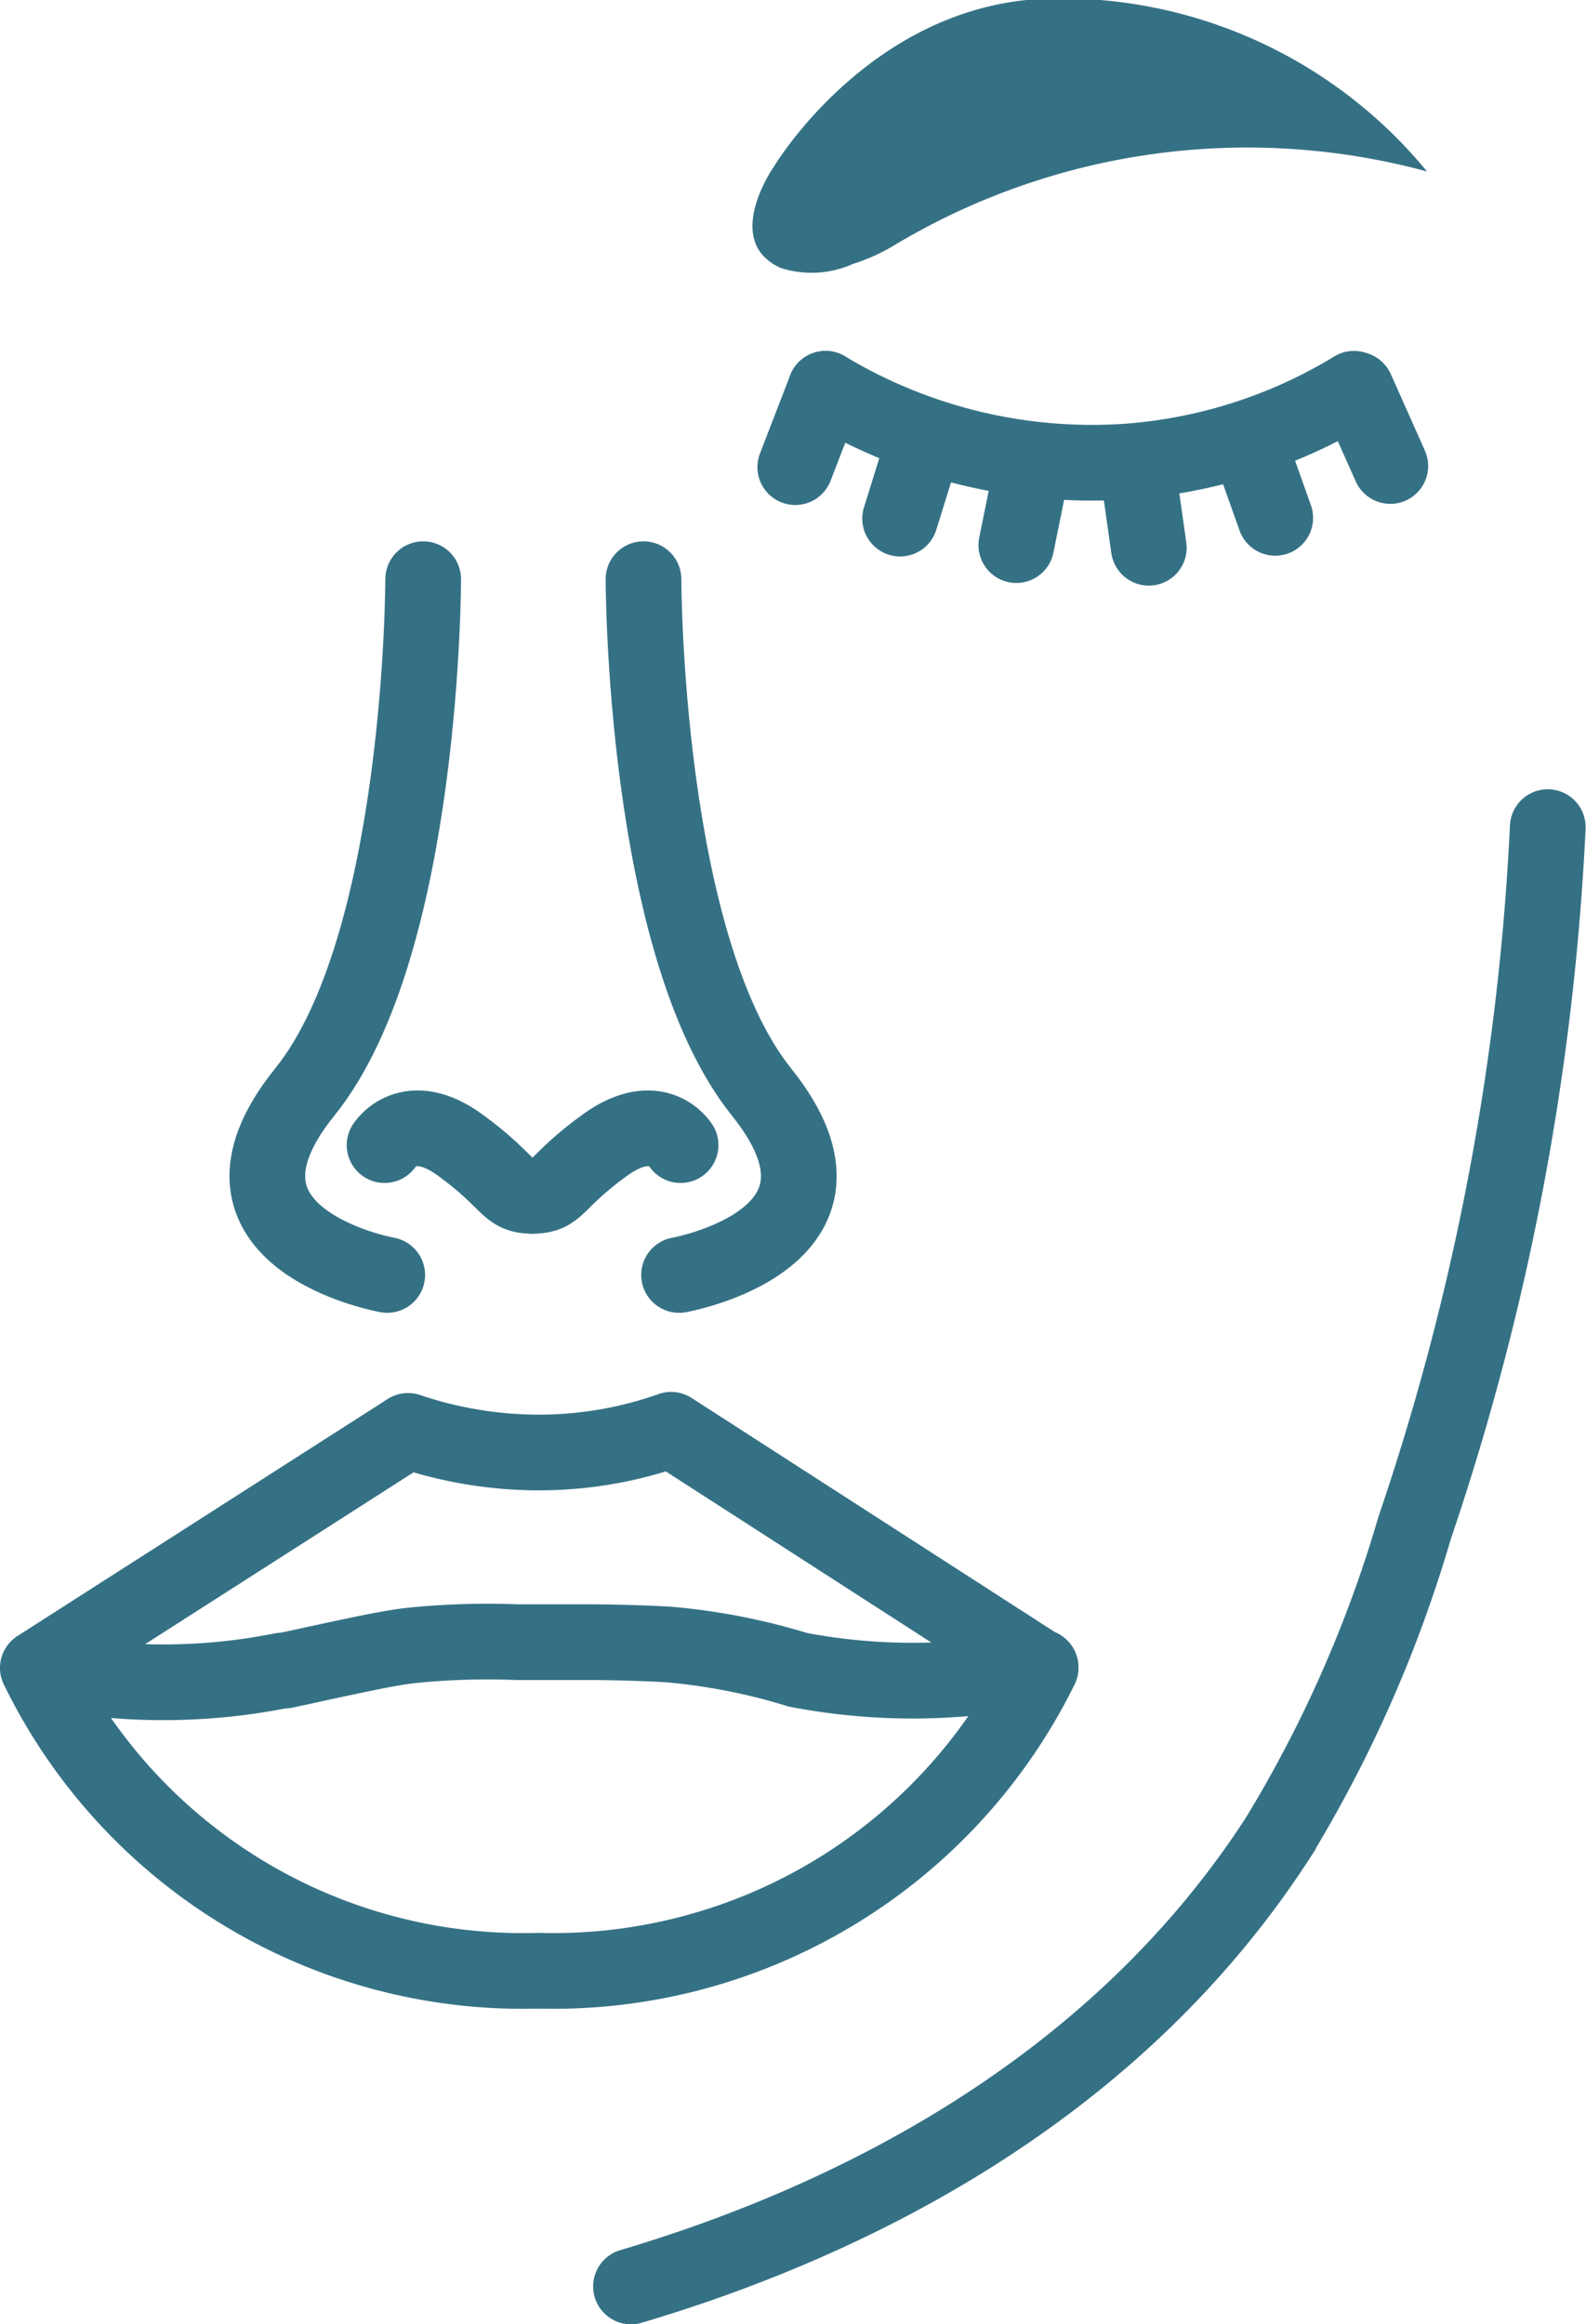
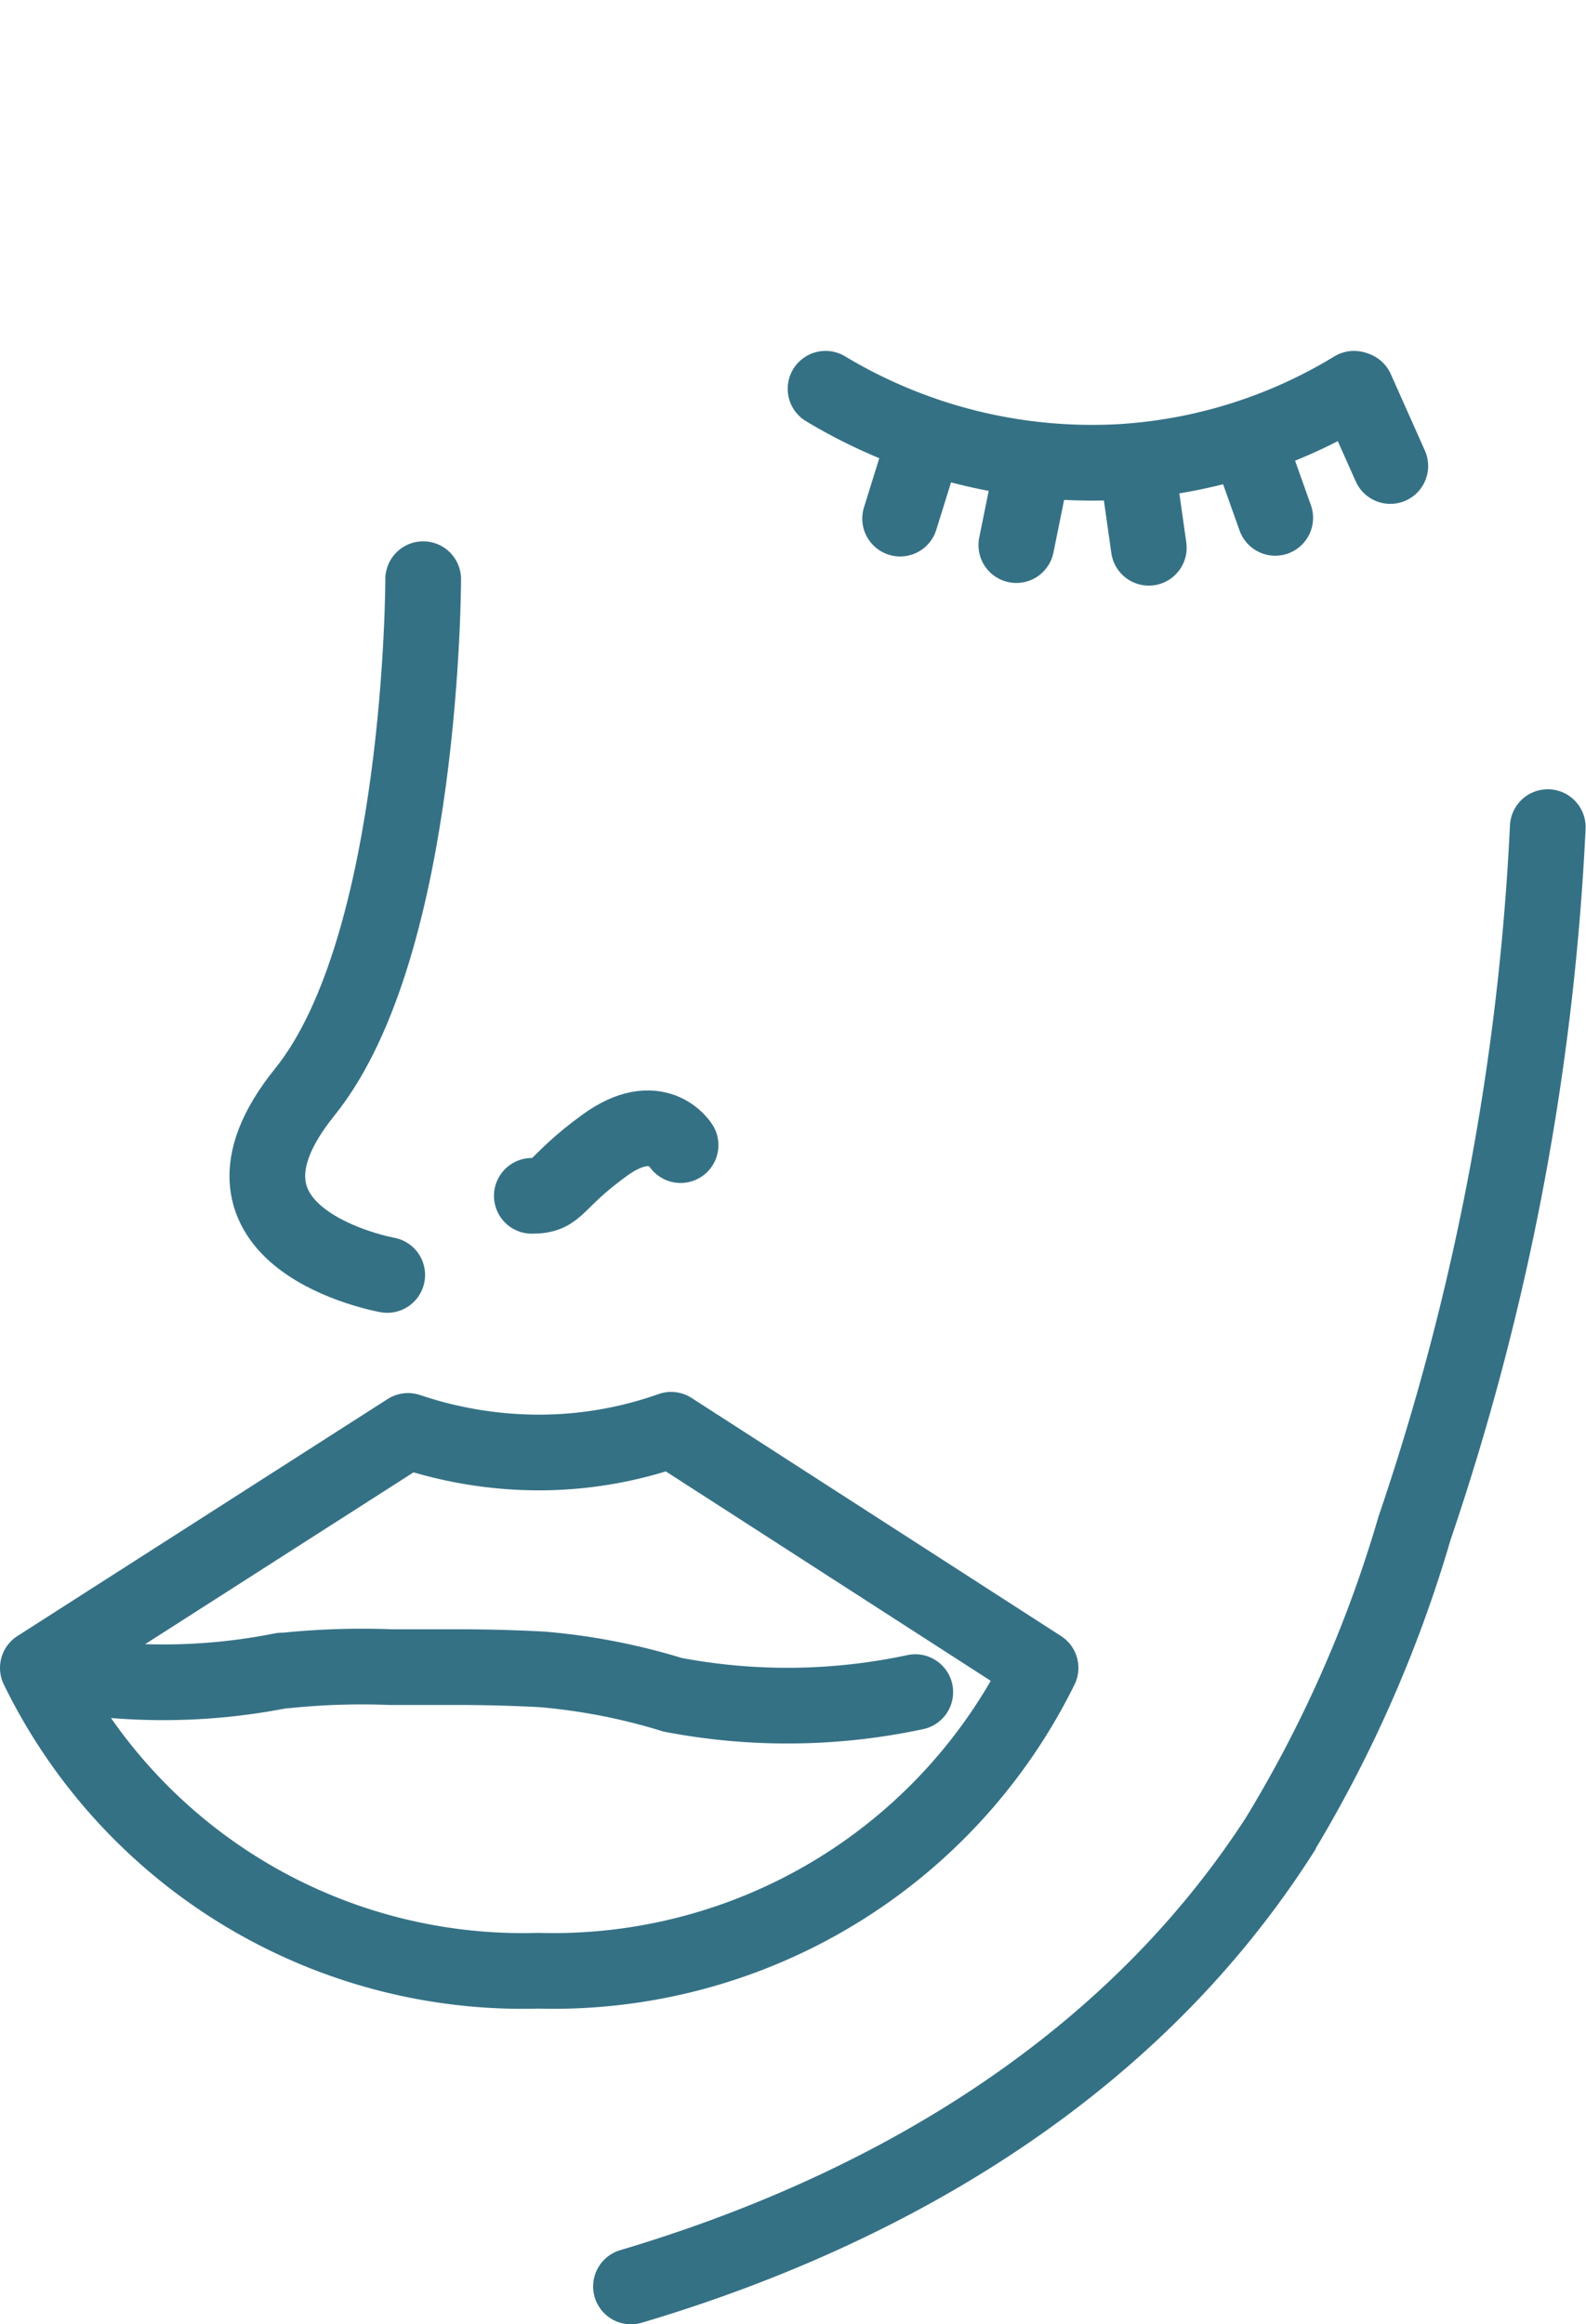
<svg xmlns="http://www.w3.org/2000/svg" id="neutraal_gezicht" data-name="neutraal gezicht" viewBox="0 0 41.9 61.4">
  <defs>
    <style>.cls-1,.cls-3,.cls-4,.cls-5{fill:none;stroke:#357185;stroke-width:2px;}.cls-1,.cls-5{stroke-linecap:round;}.cls-1,.cls-3{stroke-miterlimit:10;}.cls-2{fill:#357185;}.cls-4,.cls-5{stroke-linejoin:round;}</style>
  </defs>
  <path class="cls-1" d="M1111.24,1218.42a13.66,13.66,0,0,0,7.85,1.93,13.38,13.38,0,0,0,6.11-1.93" transform="translate(-1089.43 -1208.15)" />
  <path class="cls-1" d="M1110.16,1220.38" transform="translate(-1089.43 -1208.15)" />
-   <line class="cls-1" x1="21.81" y1="10.27" x2="21.01" y2="12.34" />
  <line class="cls-1" x1="35.83" y1="10.29" x2="36.73" y2="12.31" />
  <line class="cls-1" x1="24.44" y1="11.58" x2="23.78" y2="13.7" />
  <line class="cls-1" x1="27.29" y1="12.23" x2="26.85" y2="14.4" />
  <line class="cls-1" x1="30.04" y1="12.28" x2="30.35" y2="14.47" />
  <line class="cls-1" x1="32.95" y1="11.6" x2="33.69" y2="13.68" />
-   <path class="cls-2" d="M1127.13,1212.68a18.14,18.14,0,0,0-14.16,2,5.09,5.09,0,0,1-1,.44,2.68,2.68,0,0,1-1.91.11c-1.57-.7-.19-2.67-.19-2.67s2.59-4.36,7.33-4.45A12.51,12.51,0,0,1,1127.13,1212.68Z" transform="translate(-1089.43 -1208.15)" />
  <path class="cls-3" d="M1100.14,1228.57" transform="translate(-1089.43 -1208.15)" />
  <path class="cls-1" d="M1100.61,1223.45s0,9.67-3.13,13.55,2.18,4.83,2.18,4.83" transform="translate(-1089.43 -1208.15)" />
-   <path class="cls-1" d="M1106.43,1223.45s0,9.66,3.12,13.55-2.18,4.83-2.18,4.83" transform="translate(-1089.43 -1208.15)" />
-   <path class="cls-1" d="M1099.59,1238.4s.63-1,2,0,1.21,1.34,1.92,1.34" transform="translate(-1089.43 -1208.15)" />
  <path class="cls-1" d="M1107.41,1238.4s-.62-1-2,0-1.21,1.34-1.93,1.34" transform="translate(-1089.43 -1208.15)" />
  <path class="cls-4" d="M1090.43,1252.21l9.78-6.26a10.84,10.84,0,0,0,3.44.57,10.46,10.46,0,0,0,3.51-.6l9.76,6.29a14.35,14.35,0,0,1-13.27,8,14.25,14.25,0,0,1-13.22-8Z" transform="translate(-1089.43 -1208.15)" />
-   <path class="cls-5" d="M1090.61,1252.28a16,16,0,0,0,6.27,0h.08c1.8-.39,2.69-.59,3.31-.66a19.66,19.66,0,0,1,2.8-.09c.11,0,.59,0,1.25,0h.67s1,0,2.08.06a16.38,16.38,0,0,1,3.44.67,16.15,16.15,0,0,0,6.41-.07" transform="translate(-1089.43 -1208.15)" />
+   <path class="cls-5" d="M1090.61,1252.28a16,16,0,0,0,6.27,0h.08a19.66,19.66,0,0,1,2.8-.09c.11,0,.59,0,1.25,0h.67s1,0,2.08.06a16.38,16.38,0,0,1,3.44.67,16.15,16.15,0,0,0,6.41-.07" transform="translate(-1089.43 -1208.15)" />
  <path class="cls-1" d="M1106.1,1268.55c5.19-1.54,12.54-4.82,17.09-11.85a34,34,0,0,0,3.61-8.18,67.46,67.46,0,0,0,3.52-18.52" transform="translate(-1089.43 -1208.15)" />
</svg>